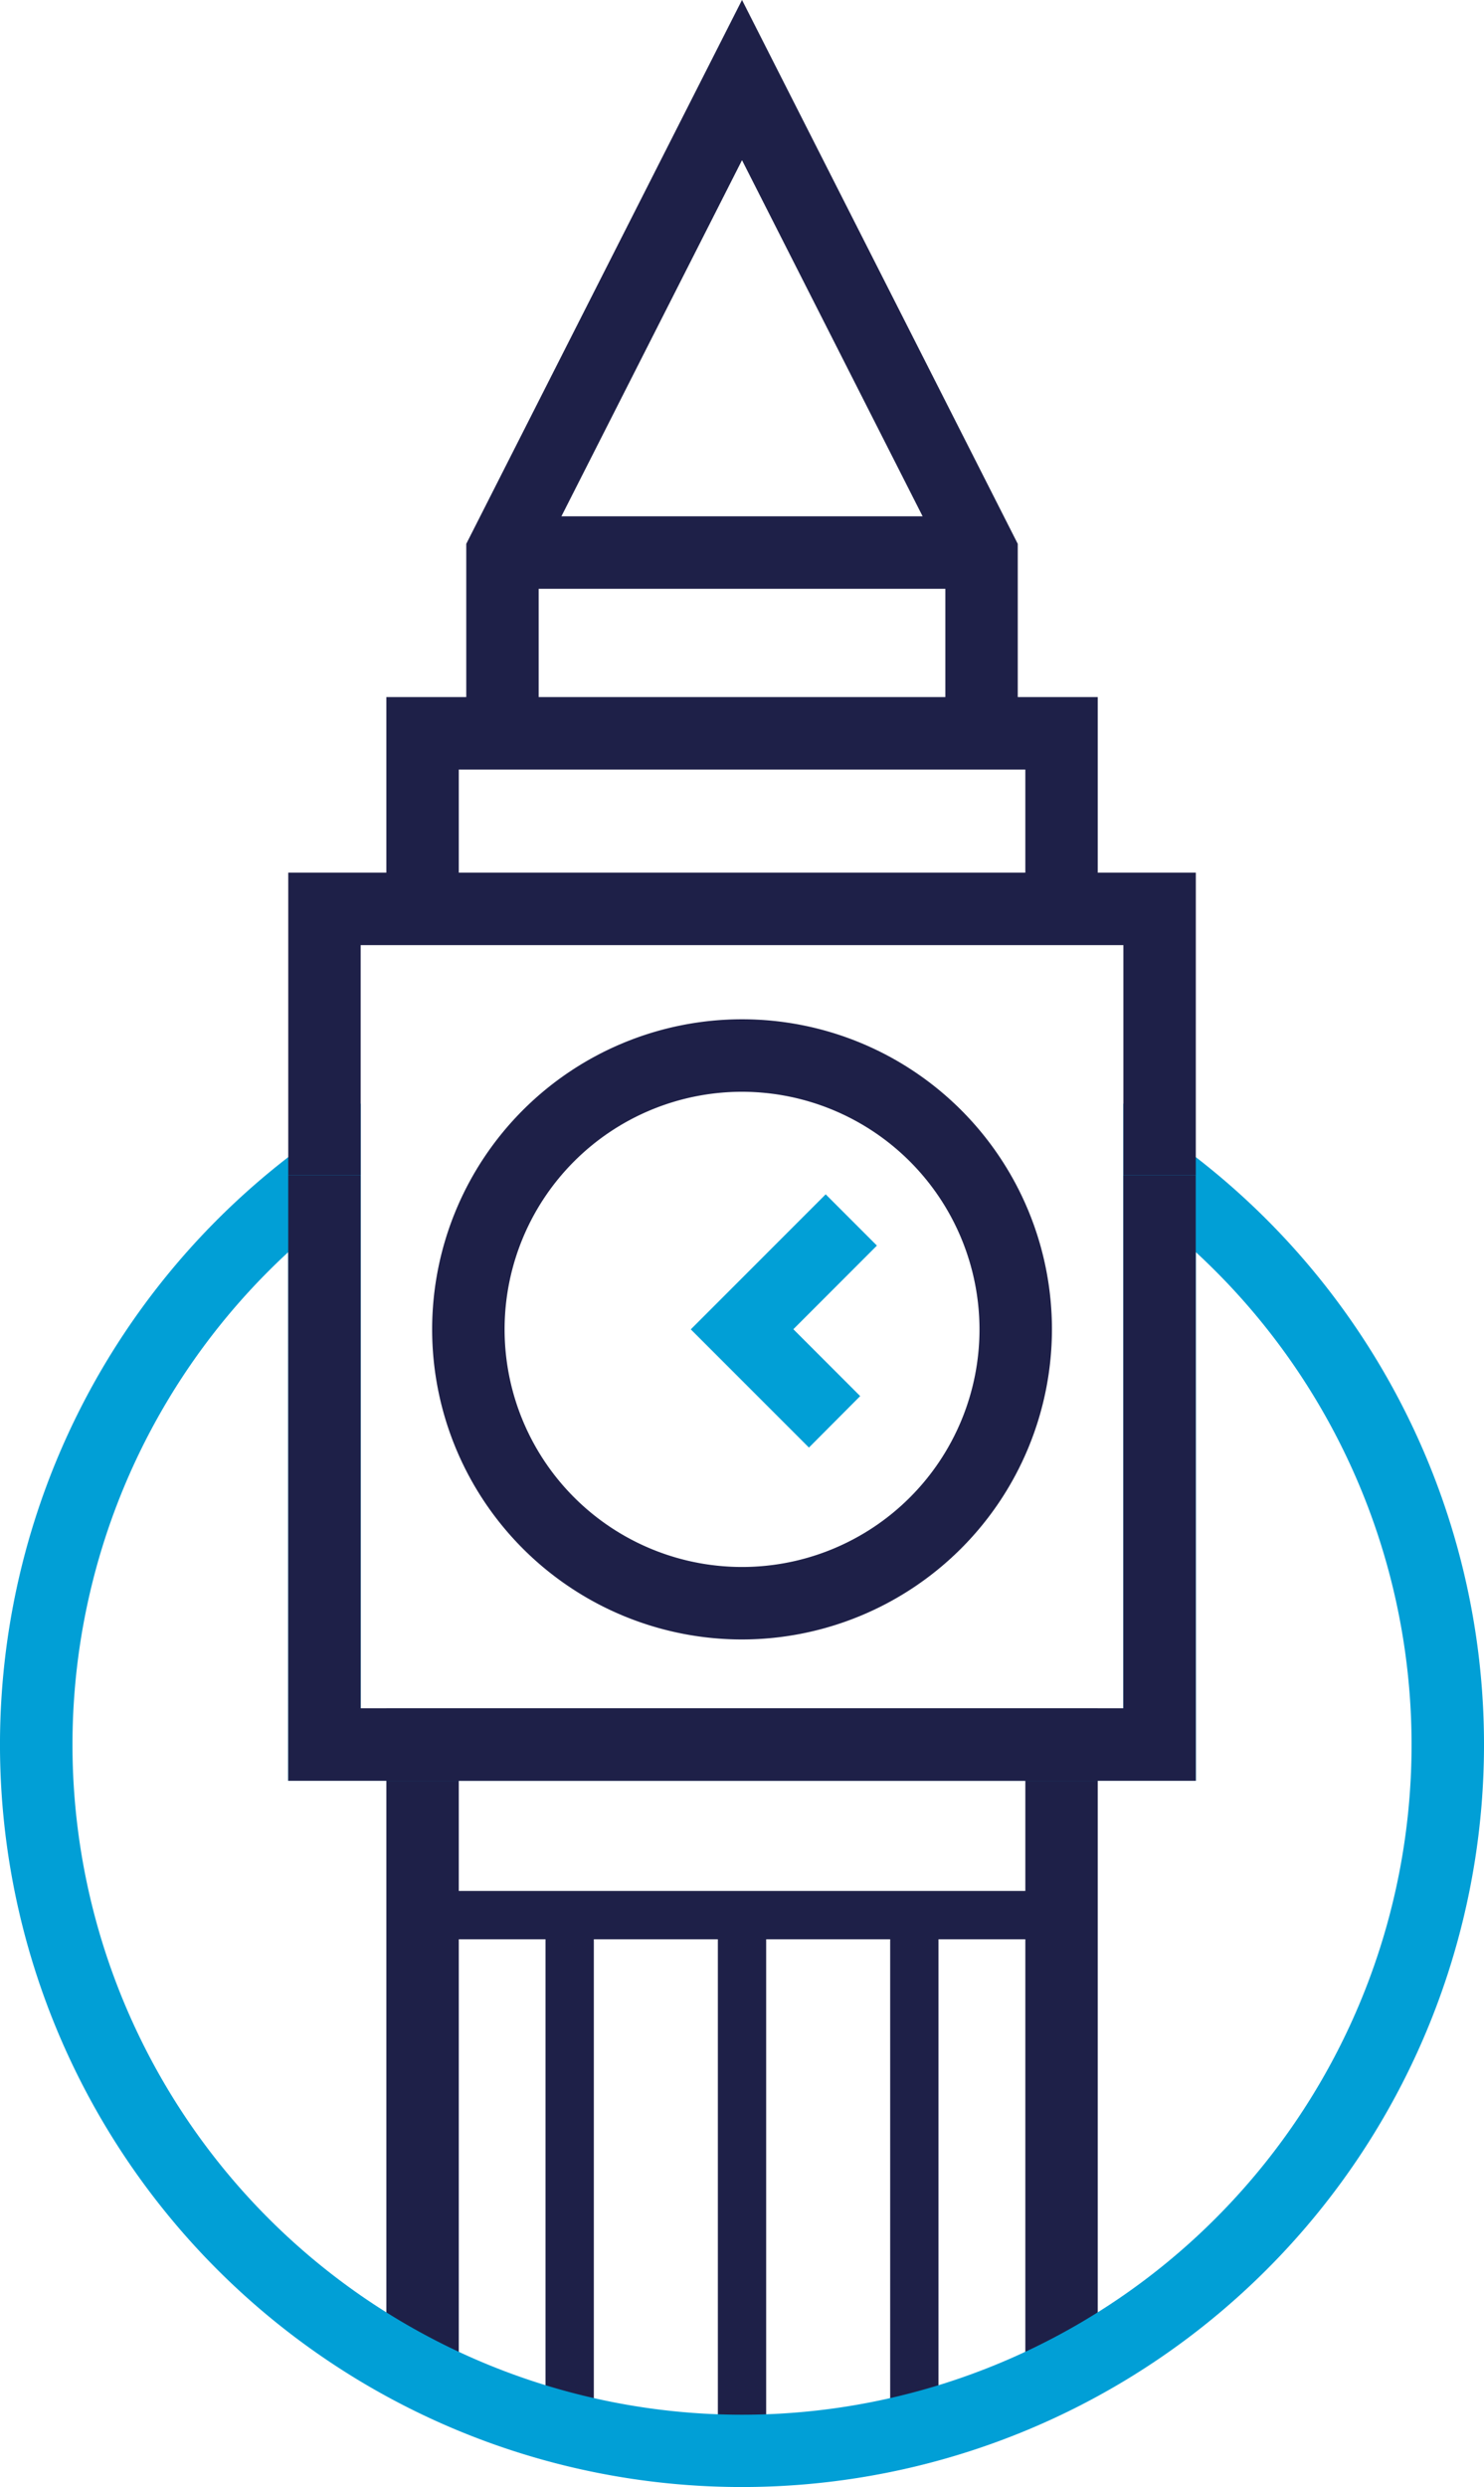
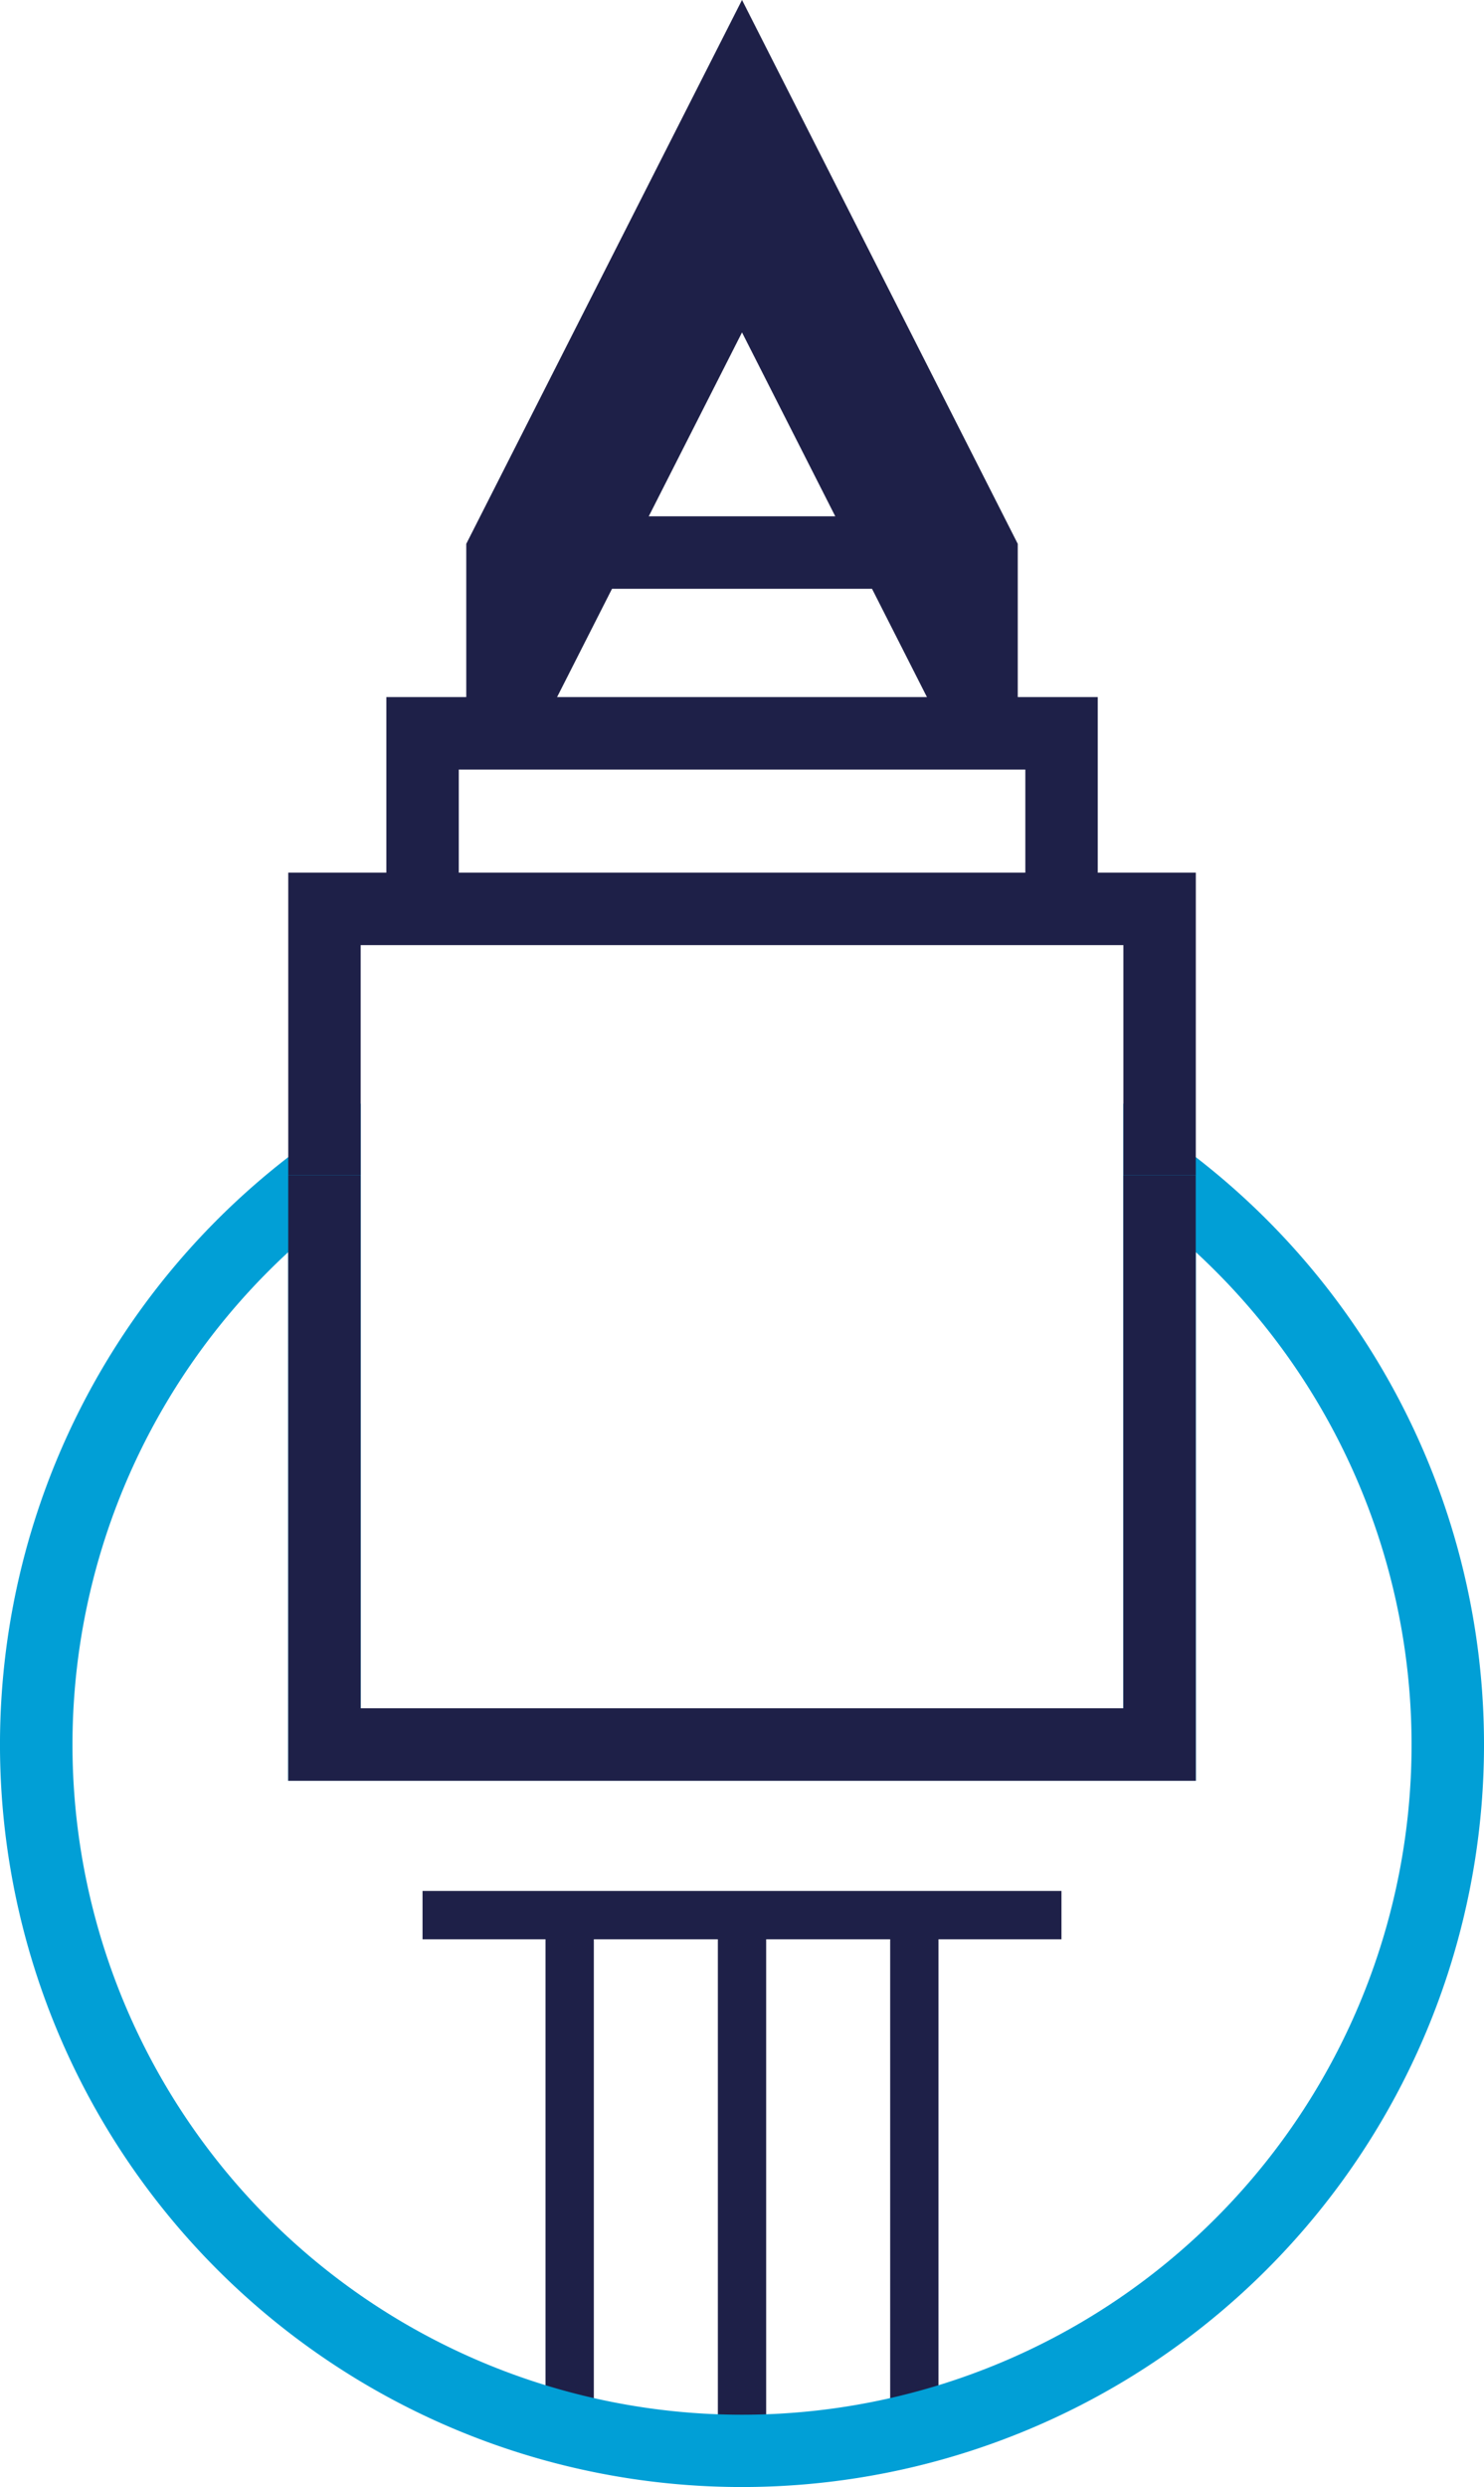
<svg xmlns="http://www.w3.org/2000/svg" width="53.279" height="89.232" viewBox="0 0 53.279 89.232">
  <g id="London_Icon" data-name="London Icon" transform="translate(-380.026 -1137.667)">
    <g id="Group_1825" data-name="Group 1825" transform="translate(393.896 1198.958)">
-       <path id="Path_1464" data-name="Path 1464" d="M398.622,1232.249h-2.6v-23.9h25.541v23.9h-2.6v-21.294H398.622Z" transform="translate(-396.021 -1208.351)" fill="#1e2048" />
-     </g>
+       </g>
    <g id="Group_1826" data-name="Group 1826" transform="translate(399.612 1206.38)">
      <rect id="Rectangle_481" data-name="Rectangle 481" width="1.734" height="18.456" fill="#1e2048" />
    </g>
    <g id="Group_1827" data-name="Group 1827" transform="translate(405.799 1206.38)">
      <rect id="Rectangle_482" data-name="Rectangle 482" width="1.734" height="18.456" fill="#1e2048" />
    </g>
    <g id="Group_1828" data-name="Group 1828" transform="translate(411.985 1206.38)">
      <rect id="Rectangle_483" data-name="Rectangle 483" width="1.734" height="18.456" fill="#1e2048" />
    </g>
    <g id="Group_1832" data-name="Group 1832" transform="translate(380.026 1168.976)">
      <g id="Group_1829" data-name="Group 1829" transform="translate(0 8.287)">
        <path id="Path_1465" data-name="Path 1465" d="M406.667,1232.967a26.638,26.638,0,0,1-15.763-48.114l2.071-1.523v21.7h27.382v-21.7l2.072,1.523a26.639,26.639,0,0,1-15.762,48.114Zm-16.293-44.307a24.038,24.038,0,1,0,32.585,0v18.968H390.373Z" transform="translate(-380.026 -1183.33)" fill="#019fd6" />
      </g>
      <g id="Group_1830" data-name="Group 1830" transform="translate(10.348 0)">
        <path id="Path_1466" data-name="Path 1466" d="M424.544,1184.631h-2.6v-8.256H394.561v8.256h-2.6v-10.858h32.584Z" transform="translate(-391.96 -1173.773)" fill="#1e2048" />
      </g>
      <g id="Group_1831" data-name="Group 1831" transform="translate(10.348 10.858)">
        <path id="Path_1467" data-name="Path 1467" d="M424.544,1208.021H391.96v-21.726h2.6v19.125h27.382v-19.125h2.6Z" transform="translate(-391.96 -1186.295)" fill="#1e2048" />
      </g>
    </g>
    <g id="Group_1833" data-name="Group 1833" transform="translate(393.896 1162.68)">
      <path id="Path_1468" data-name="Path 1468" d="M398.622,1174.3h-2.6v-7.789h25.541v7.788h-2.6v-5.187H398.622Z" transform="translate(-396.021 -1166.513)" fill="#1e2048" />
    </g>
    <g id="Group_1834" data-name="Group 1834" transform="translate(396.765 1137.667)">
-       <path id="Path_1469" data-name="Path 1469" d="M401.932,1163.98h-2.6v-6.8l9.9-19.515,9.9,19.515v6.8h-2.6V1157.8l-7.3-14.386-7.3,14.386Z" transform="translate(-399.331 -1137.667)" fill="#1e2048" />
+       <path id="Path_1469" data-name="Path 1469" d="M401.932,1163.98h-2.6v-6.8l9.9-19.515,9.9,19.515v6.8h-2.6l-7.3-14.386-7.3,14.386Z" transform="translate(-399.331 -1137.667)" fill="#1e2048" />
    </g>
    <g id="Group_1835" data-name="Group 1835" transform="translate(395.54 1174.238)">
-       <path id="Path_1470" data-name="Path 1470" d="M409.044,1202.094a11.126,11.126,0,1,1,11.126-11.126A11.139,11.139,0,0,1,409.044,1202.094Zm0-19.651a8.525,8.525,0,1,0,8.525,8.525A8.535,8.535,0,0,0,409.044,1182.443Z" transform="translate(-397.917 -1179.842)" fill="#1e2048" />
-     </g>
+       </g>
    <g id="Group_1836" data-name="Group 1836" transform="translate(398.066 1156.192)">
      <rect id="Rectangle_484" data-name="Rectangle 484" width="17.2" height="2.601" transform="translate(0 0)" fill="#1e2048" />
    </g>
    <g id="Group_1837" data-name="Group 1837" transform="translate(404.827 1180.52)">
-       <path id="Path_1471" data-name="Path 1471" d="M412.869,1196.172l-4.242-4.242,4.843-4.844,1.839,1.839-3,3,2.4,2.4Z" transform="translate(-408.627 -1187.087)" fill="#019fd6" />
-     </g>
+       </g>
    <g id="Group_1838" data-name="Group 1838" transform="translate(395.196 1205.513)">
      <rect id="Rectangle_485" data-name="Rectangle 485" width="22.939" height="1.734" fill="#1e2048" />
    </g>
  </g>
</svg>